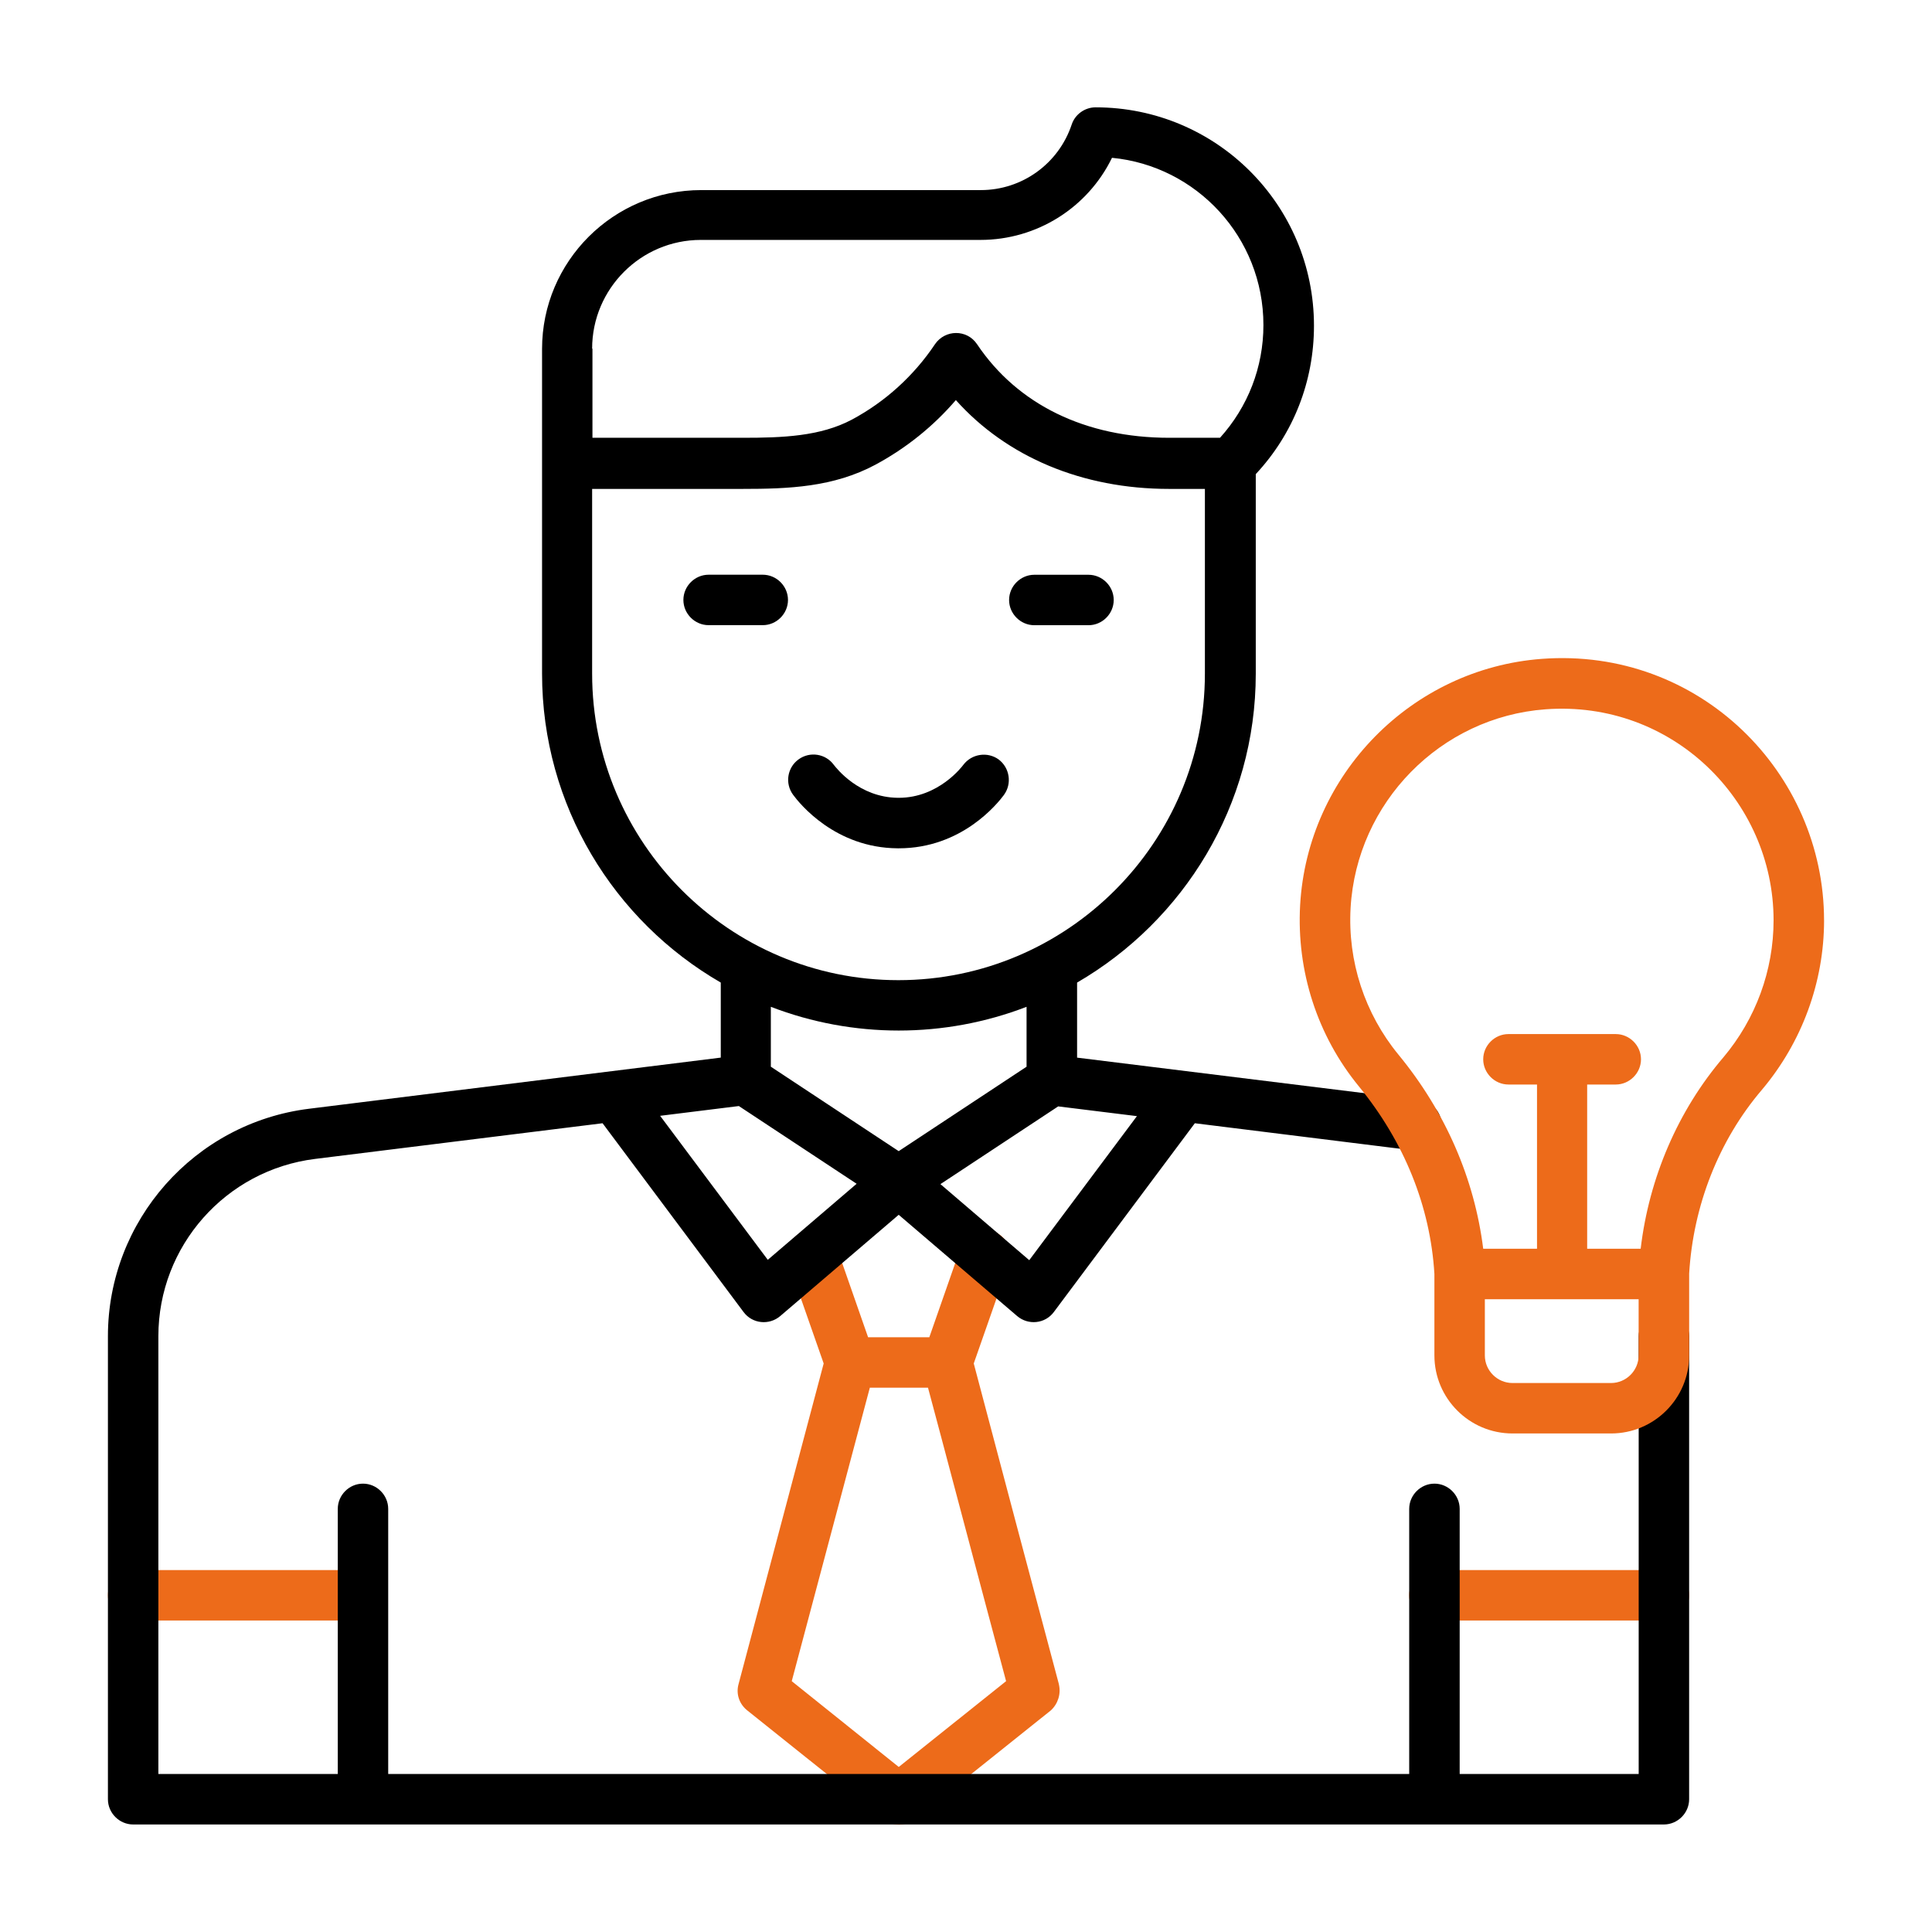
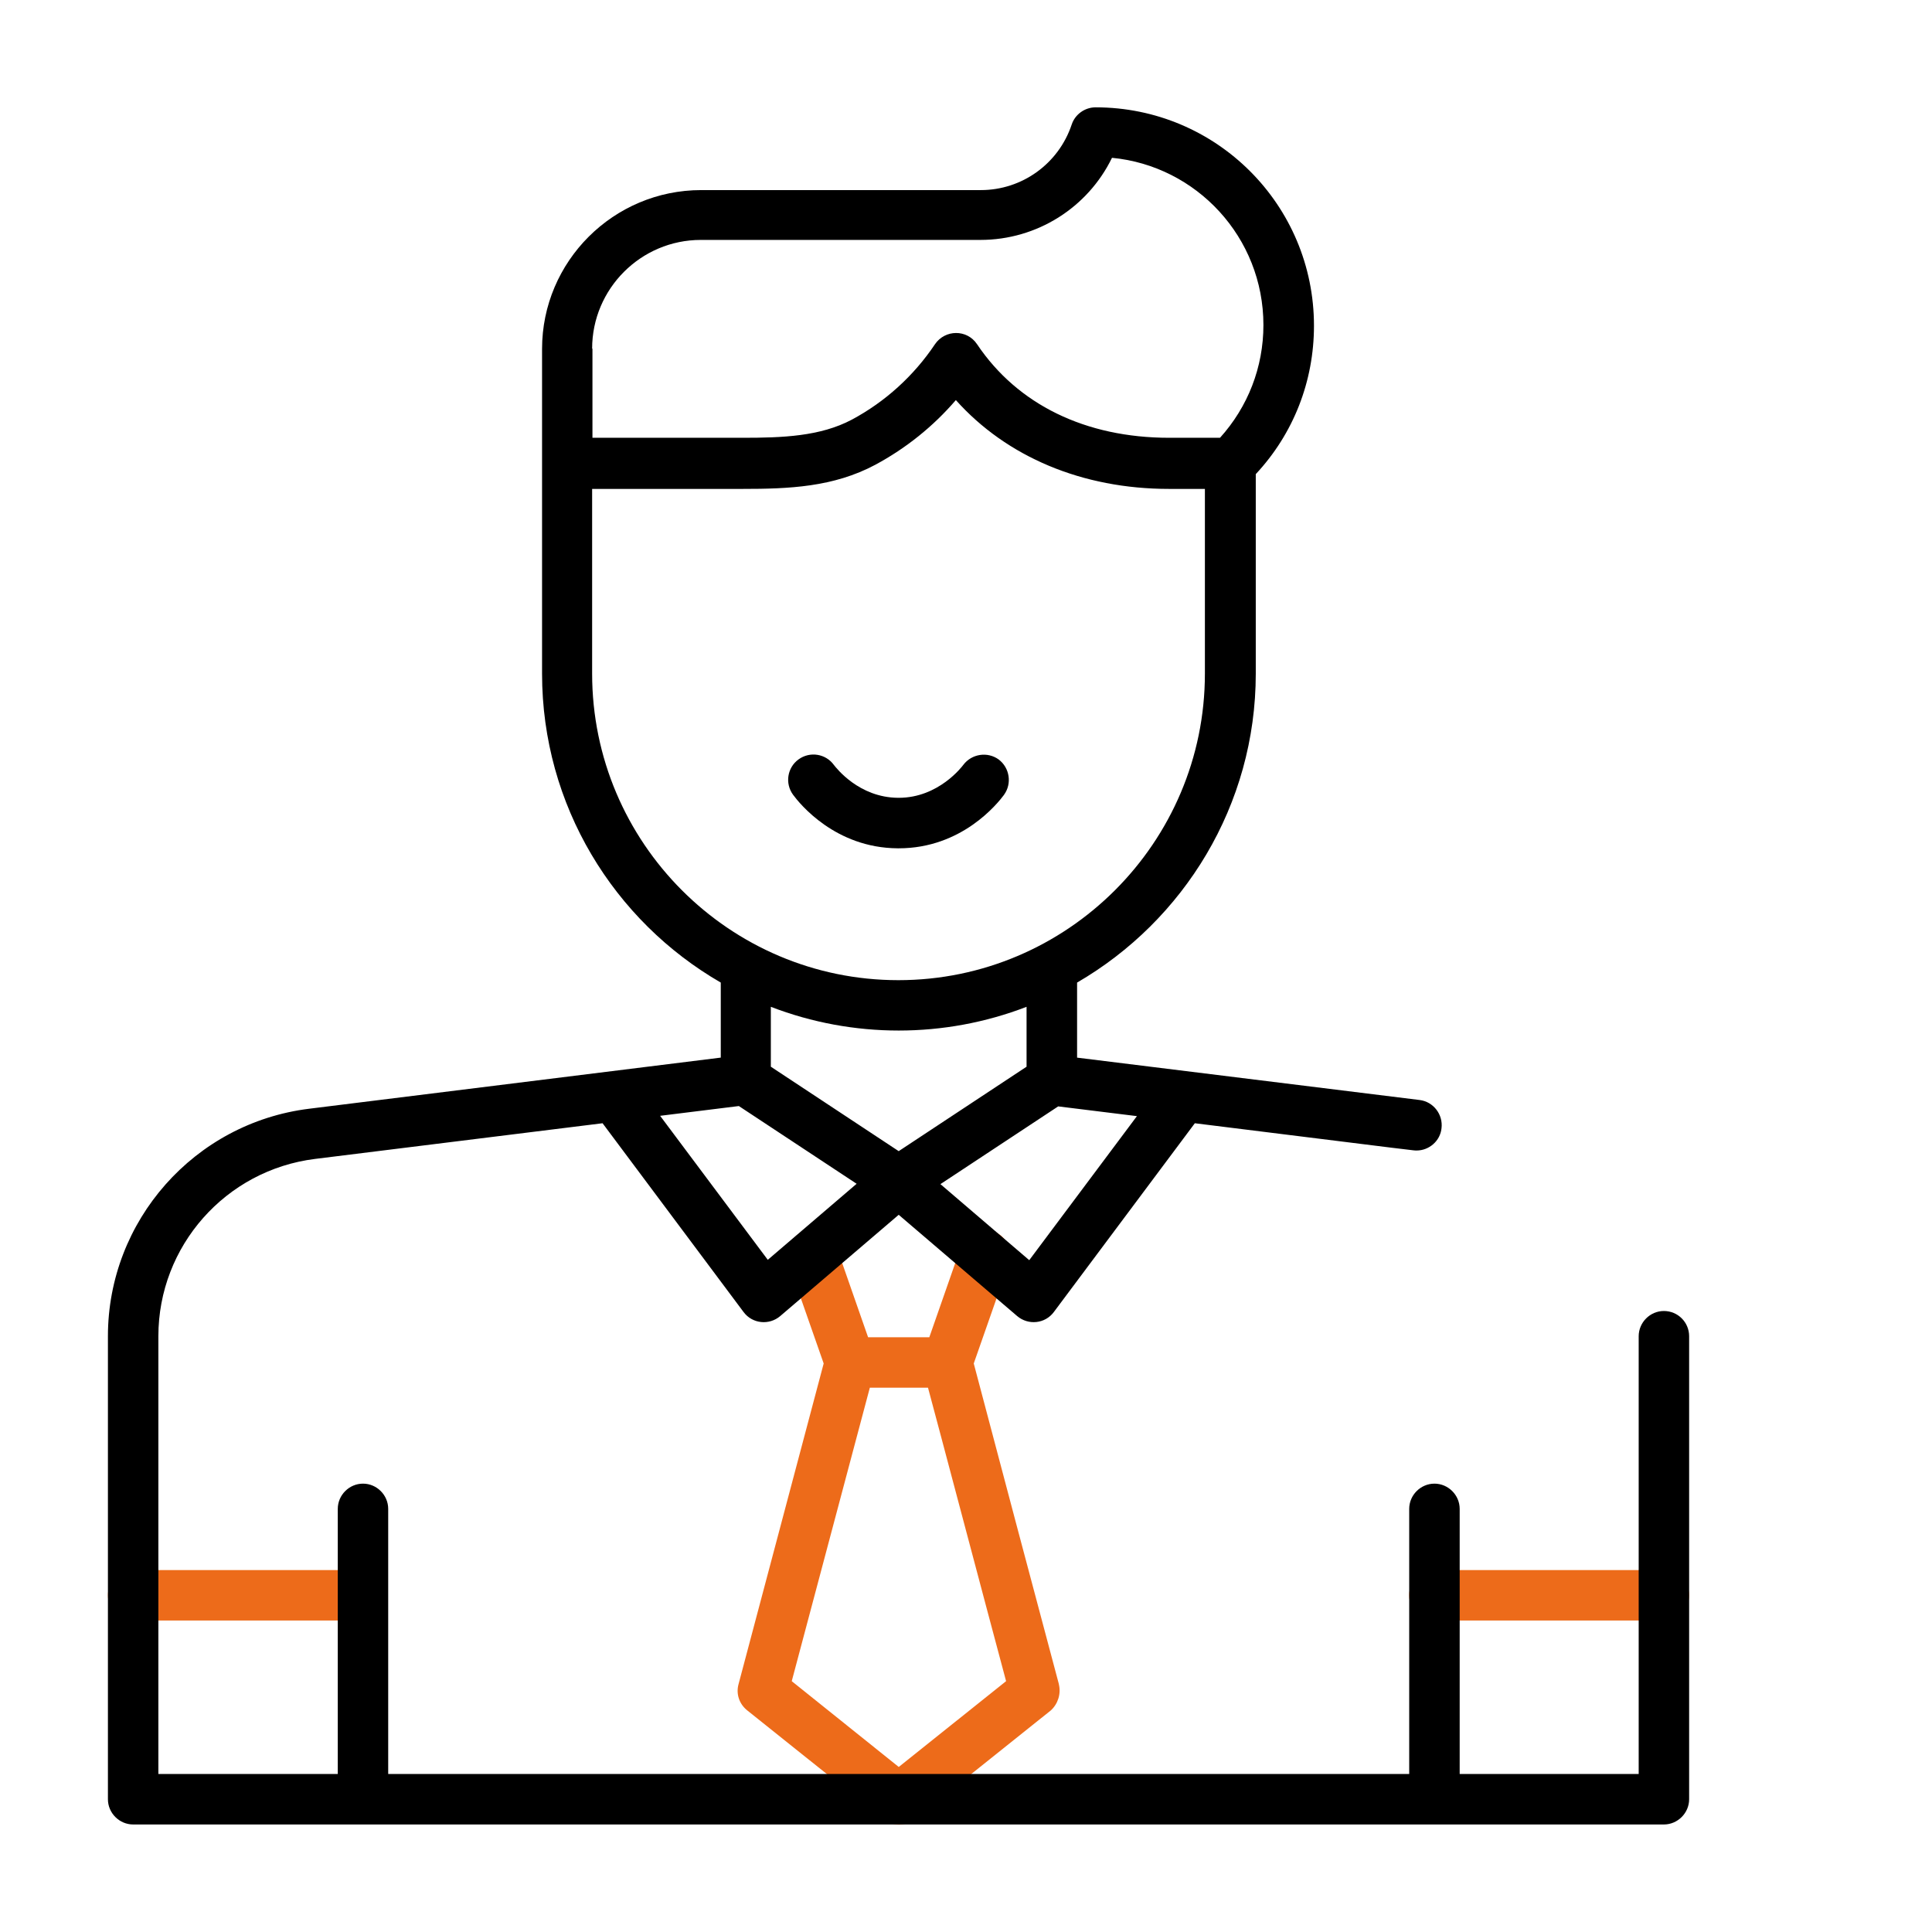
<svg xmlns="http://www.w3.org/2000/svg" width="72" height="72" viewBox="0 0 72 72" fill="none">
  <path d="M62.007 58.512H53.455C52.941 58.512 52.515 58.938 52.515 59.452C52.515 59.965 52.941 60.392 53.455 60.392H62.007C62.521 60.392 62.947 59.965 62.947 59.452C62.947 58.938 62.533 58.512 62.007 58.512Z" fill="#ED6B1A" />
  <path d="M13.515 58.512H4.962C4.449 58.512 4.022 58.938 4.022 59.452C4.022 59.965 4.449 60.392 4.962 60.392H13.515C14.028 60.392 14.455 59.965 14.455 59.452C14.455 58.938 14.041 58.512 13.515 58.512Z" fill="#ED6B1A" />
  <path d="M39.462 62.765C39.035 61.172 36.828 52.87 36.289 50.813L37.593 47.089C37.769 46.6 37.506 46.061 37.017 45.885C36.527 45.709 35.988 45.972 35.812 46.461L34.633 49.835H32.351L31.173 46.461C30.997 45.972 30.457 45.709 29.968 45.885C29.479 46.061 29.216 46.6 29.392 47.089L30.696 50.813L27.523 62.765C27.423 63.128 27.549 63.504 27.849 63.743L32.915 67.793C33.254 68.069 33.743 68.069 34.094 67.793L39.16 63.743C39.423 63.504 39.549 63.128 39.46 62.765H39.462ZM33.493 65.849L29.506 62.652L32.416 51.716H34.584C34.911 52.92 36.766 59.942 37.494 62.652L33.494 65.849H33.493Z" fill="#ED6B1A" />
-   <path d="M38.546 23.3H40.565C41.079 23.3 41.505 22.874 41.505 22.36C41.505 21.846 41.079 21.42 40.565 21.42H38.546C38.033 21.42 37.606 21.846 37.606 22.36C37.606 22.874 38.033 23.3 38.546 23.3Z" fill="black" />
  <path d="M62.008 48.857C61.495 48.857 61.069 49.283 61.069 49.797V66.112H54.398V56.231C54.398 55.717 53.971 55.291 53.458 55.291C52.944 55.291 52.517 55.717 52.517 56.231V66.112H14.467V56.231C14.467 55.717 14.041 55.291 13.528 55.291C13.014 55.291 12.588 55.717 12.588 56.231V66.112H5.902V49.797C5.902 46.437 8.41 43.602 11.746 43.189L22.456 41.86L27.711 48.896C28.037 49.335 28.664 49.398 29.077 49.046L33.492 45.272L37.907 49.046C38.32 49.397 38.948 49.335 39.273 48.896L44.528 41.86C53.193 42.939 52.679 42.876 52.792 42.876C53.256 42.876 53.671 42.525 53.721 42.047C53.784 41.534 53.42 41.057 52.905 40.994L40.14 39.415V36.618C44.115 34.31 46.799 30.01 46.799 25.106V17.669C48.204 16.165 48.968 14.209 48.968 12.139C48.968 7.637 45.331 4 40.829 4C40.429 4 40.064 4.263 39.94 4.639C39.45 6.107 38.084 7.084 36.553 7.084H26.133C22.859 7.084 20.201 9.743 20.201 13.003V25.105C20.201 30.02 22.885 34.322 26.861 36.617V39.414L11.524 41.319C7.244 41.847 4.022 45.495 4.022 49.797V67.053C4.022 67.567 4.449 67.993 4.962 67.993H62.008C62.522 67.993 62.949 67.567 62.949 67.053V49.797C62.949 49.283 62.535 48.857 62.008 48.857ZM28.727 39.753V37.521C31.787 38.7 35.197 38.7 38.257 37.521V39.753L33.492 42.9L28.727 39.753ZM42.37 41.595L38.357 46.963L35.047 44.129L39.436 41.232L42.37 41.595ZM22.067 12.992C22.067 10.76 23.885 8.941 26.117 8.941H36.538C38.645 8.941 40.538 7.737 41.441 5.881C44.588 6.182 47.084 8.841 47.084 12.114C47.084 13.682 46.508 15.162 45.466 16.315H43.572C40.449 16.315 37.917 15.073 36.412 12.828C36.036 12.265 35.22 12.276 34.844 12.828C34.054 14.007 32.989 14.973 31.747 15.638C30.568 16.265 29.151 16.315 27.684 16.315H22.079V12.992H22.066H22.067ZM22.067 25.105V18.22H27.672C29.39 18.22 31.058 18.157 32.625 17.318C33.767 16.703 34.782 15.888 35.622 14.91C37.516 17.029 40.338 18.22 43.561 18.22H44.903V25.105C44.903 31.399 39.774 36.528 33.479 36.528C27.184 36.528 22.067 31.399 22.067 25.105ZM27.535 41.219L31.924 44.116L28.613 46.95L24.601 41.583L27.535 41.219Z" fill="black" />
-   <path d="M28.426 21.418H26.408C25.894 21.418 25.468 21.844 25.468 22.358C25.468 22.872 25.894 23.298 26.408 23.298H28.426C28.94 23.298 29.366 22.872 29.366 22.358C29.366 21.844 28.94 21.418 28.426 21.418Z" fill="black" />
  <path d="M37.417 29.619C37.718 29.206 37.631 28.616 37.217 28.303C36.804 28.003 36.214 28.09 35.901 28.503C35.864 28.553 34.985 29.732 33.493 29.732H33.468C32.013 29.72 31.173 28.629 31.073 28.503C30.772 28.09 30.183 27.99 29.756 28.303C29.343 28.604 29.243 29.193 29.556 29.619C29.795 29.945 31.124 31.601 33.456 31.614H33.493C35.838 31.614 37.167 29.958 37.419 29.619H37.417Z" fill="black" />
-   <path d="M67.977 34.298C67.977 28.793 63.325 24.115 57.456 24.554C52.604 24.917 48.728 28.867 48.452 33.733C48.315 36.191 49.092 38.599 50.647 40.493C52.328 42.55 53.305 44.958 53.456 47.477C53.456 52.167 53.456 49.847 53.456 50.511C53.456 52.117 54.761 53.421 56.366 53.421H60.04C61.645 53.421 62.95 52.117 62.95 50.511V47.464C63.1 44.931 64.053 42.498 65.658 40.617C67.15 38.849 67.978 36.604 67.978 34.297L67.977 34.298ZM61.067 50.513C61.067 51.076 60.604 51.541 60.039 51.541H56.365C55.801 51.541 55.336 51.078 55.336 50.513V48.418H61.067V50.513ZM61.143 46.537H59.149V40.417H60.215C60.728 40.417 61.155 39.99 61.155 39.477C61.155 38.963 60.728 38.537 60.215 38.537H56.215C55.701 38.537 55.275 38.963 55.275 39.477C55.275 39.99 55.701 40.417 56.215 40.417H57.28V46.537H55.275C54.949 43.929 53.87 41.433 52.114 39.301C50.86 37.772 50.22 35.827 50.333 33.833C50.559 29.907 53.681 26.723 57.594 26.434C62.309 26.083 66.096 29.832 66.096 34.297C66.096 36.165 65.431 37.971 64.228 39.401C62.535 41.383 61.456 43.89 61.143 46.537Z" fill="#ED6B1A" />
</svg>